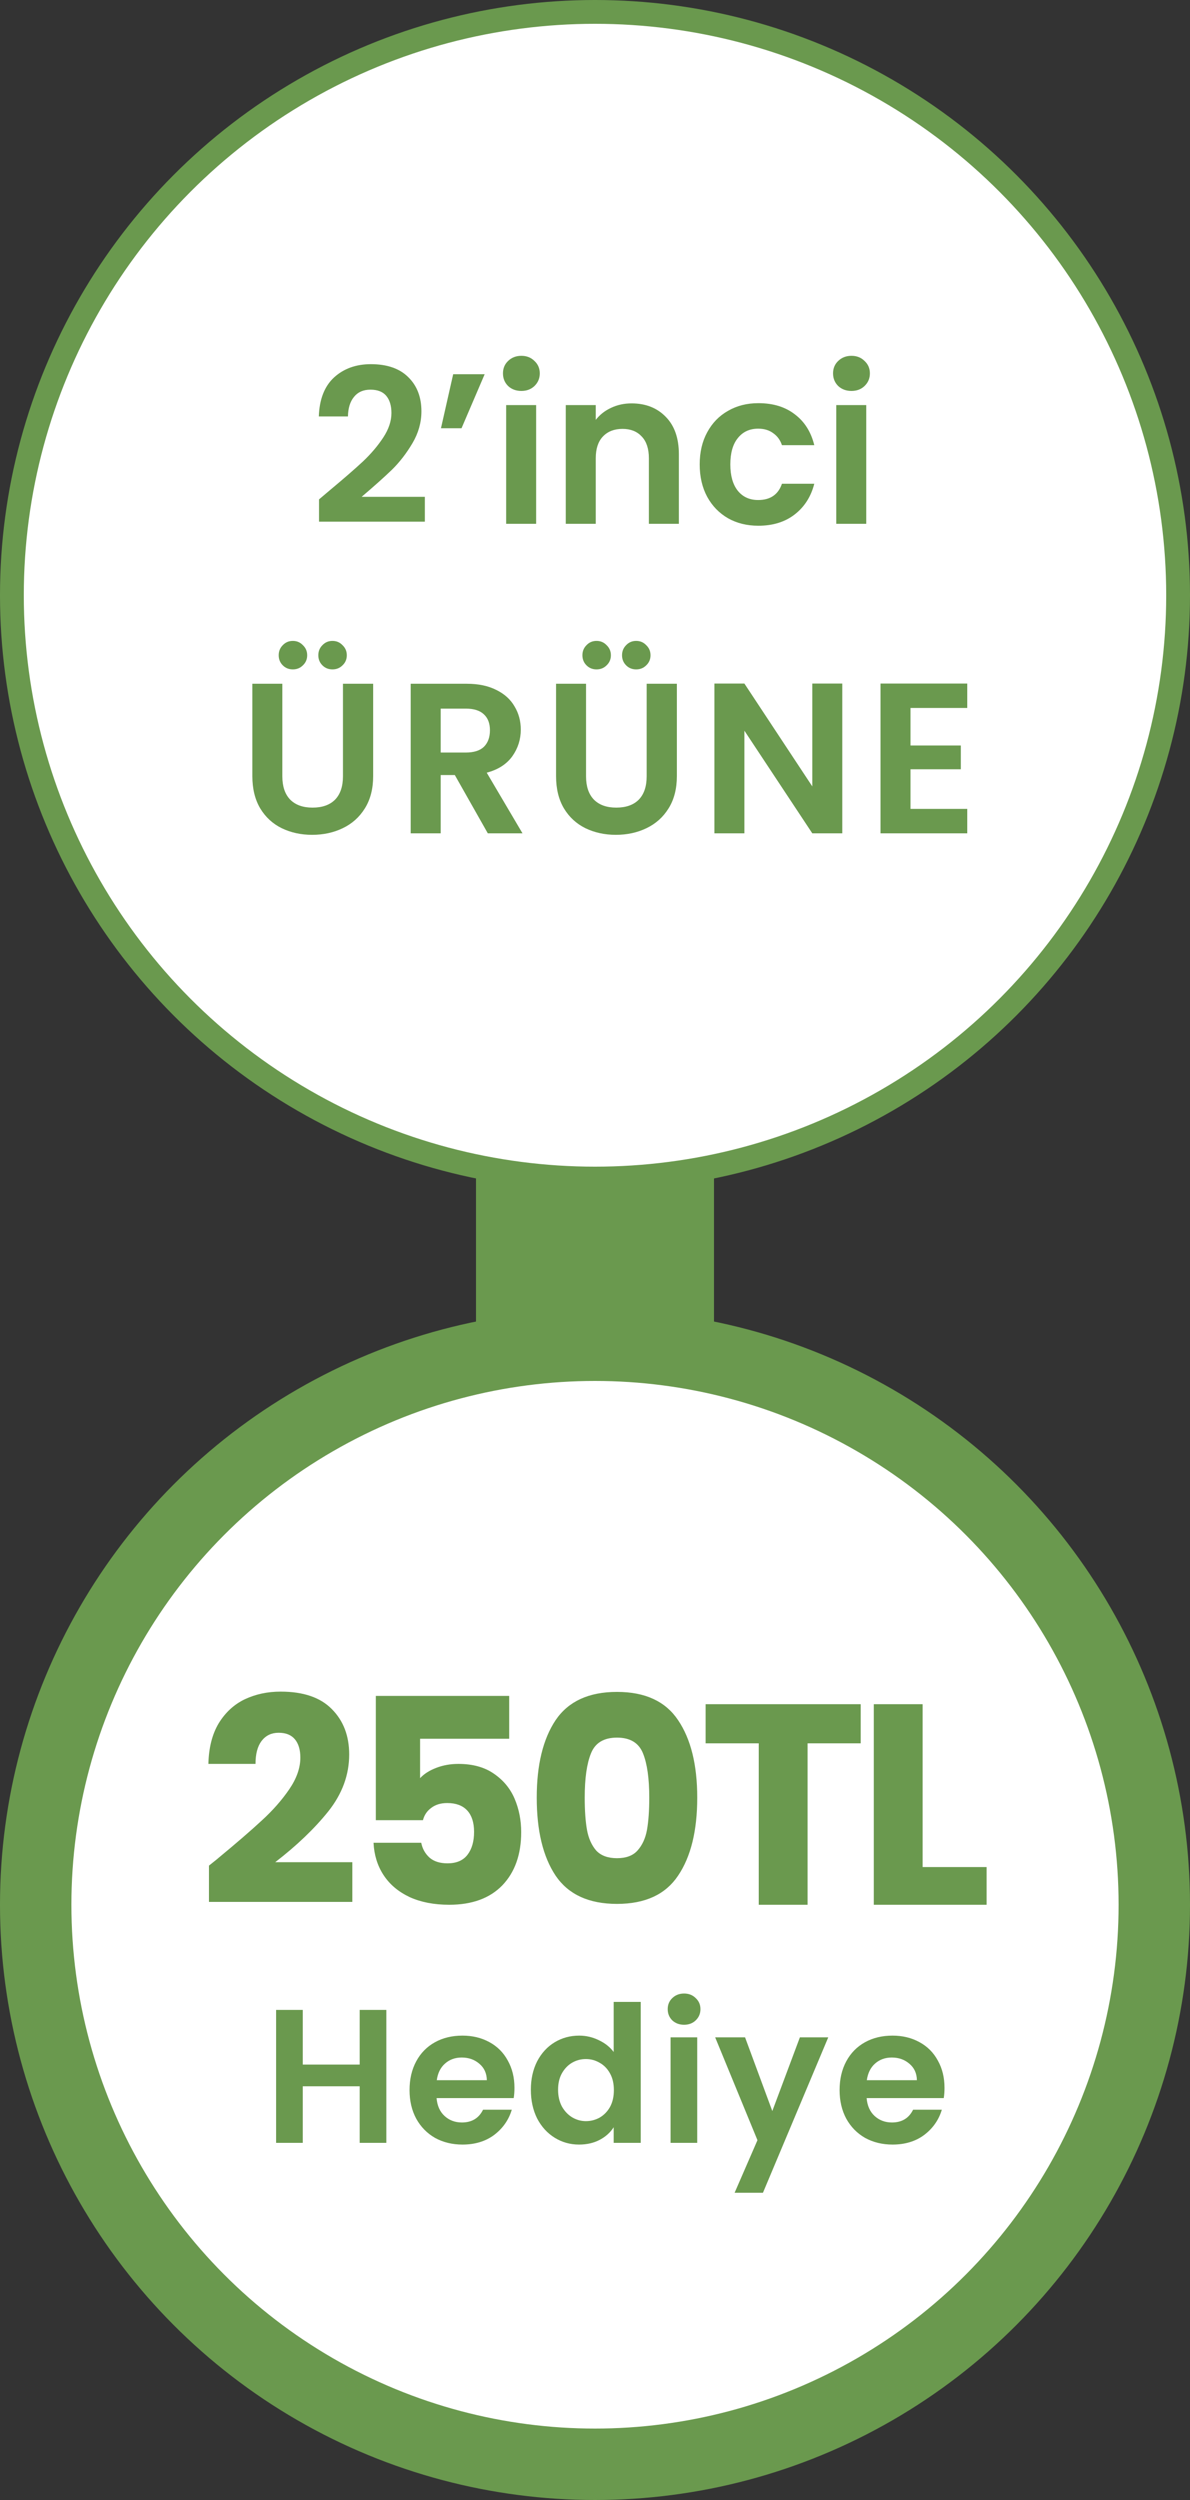
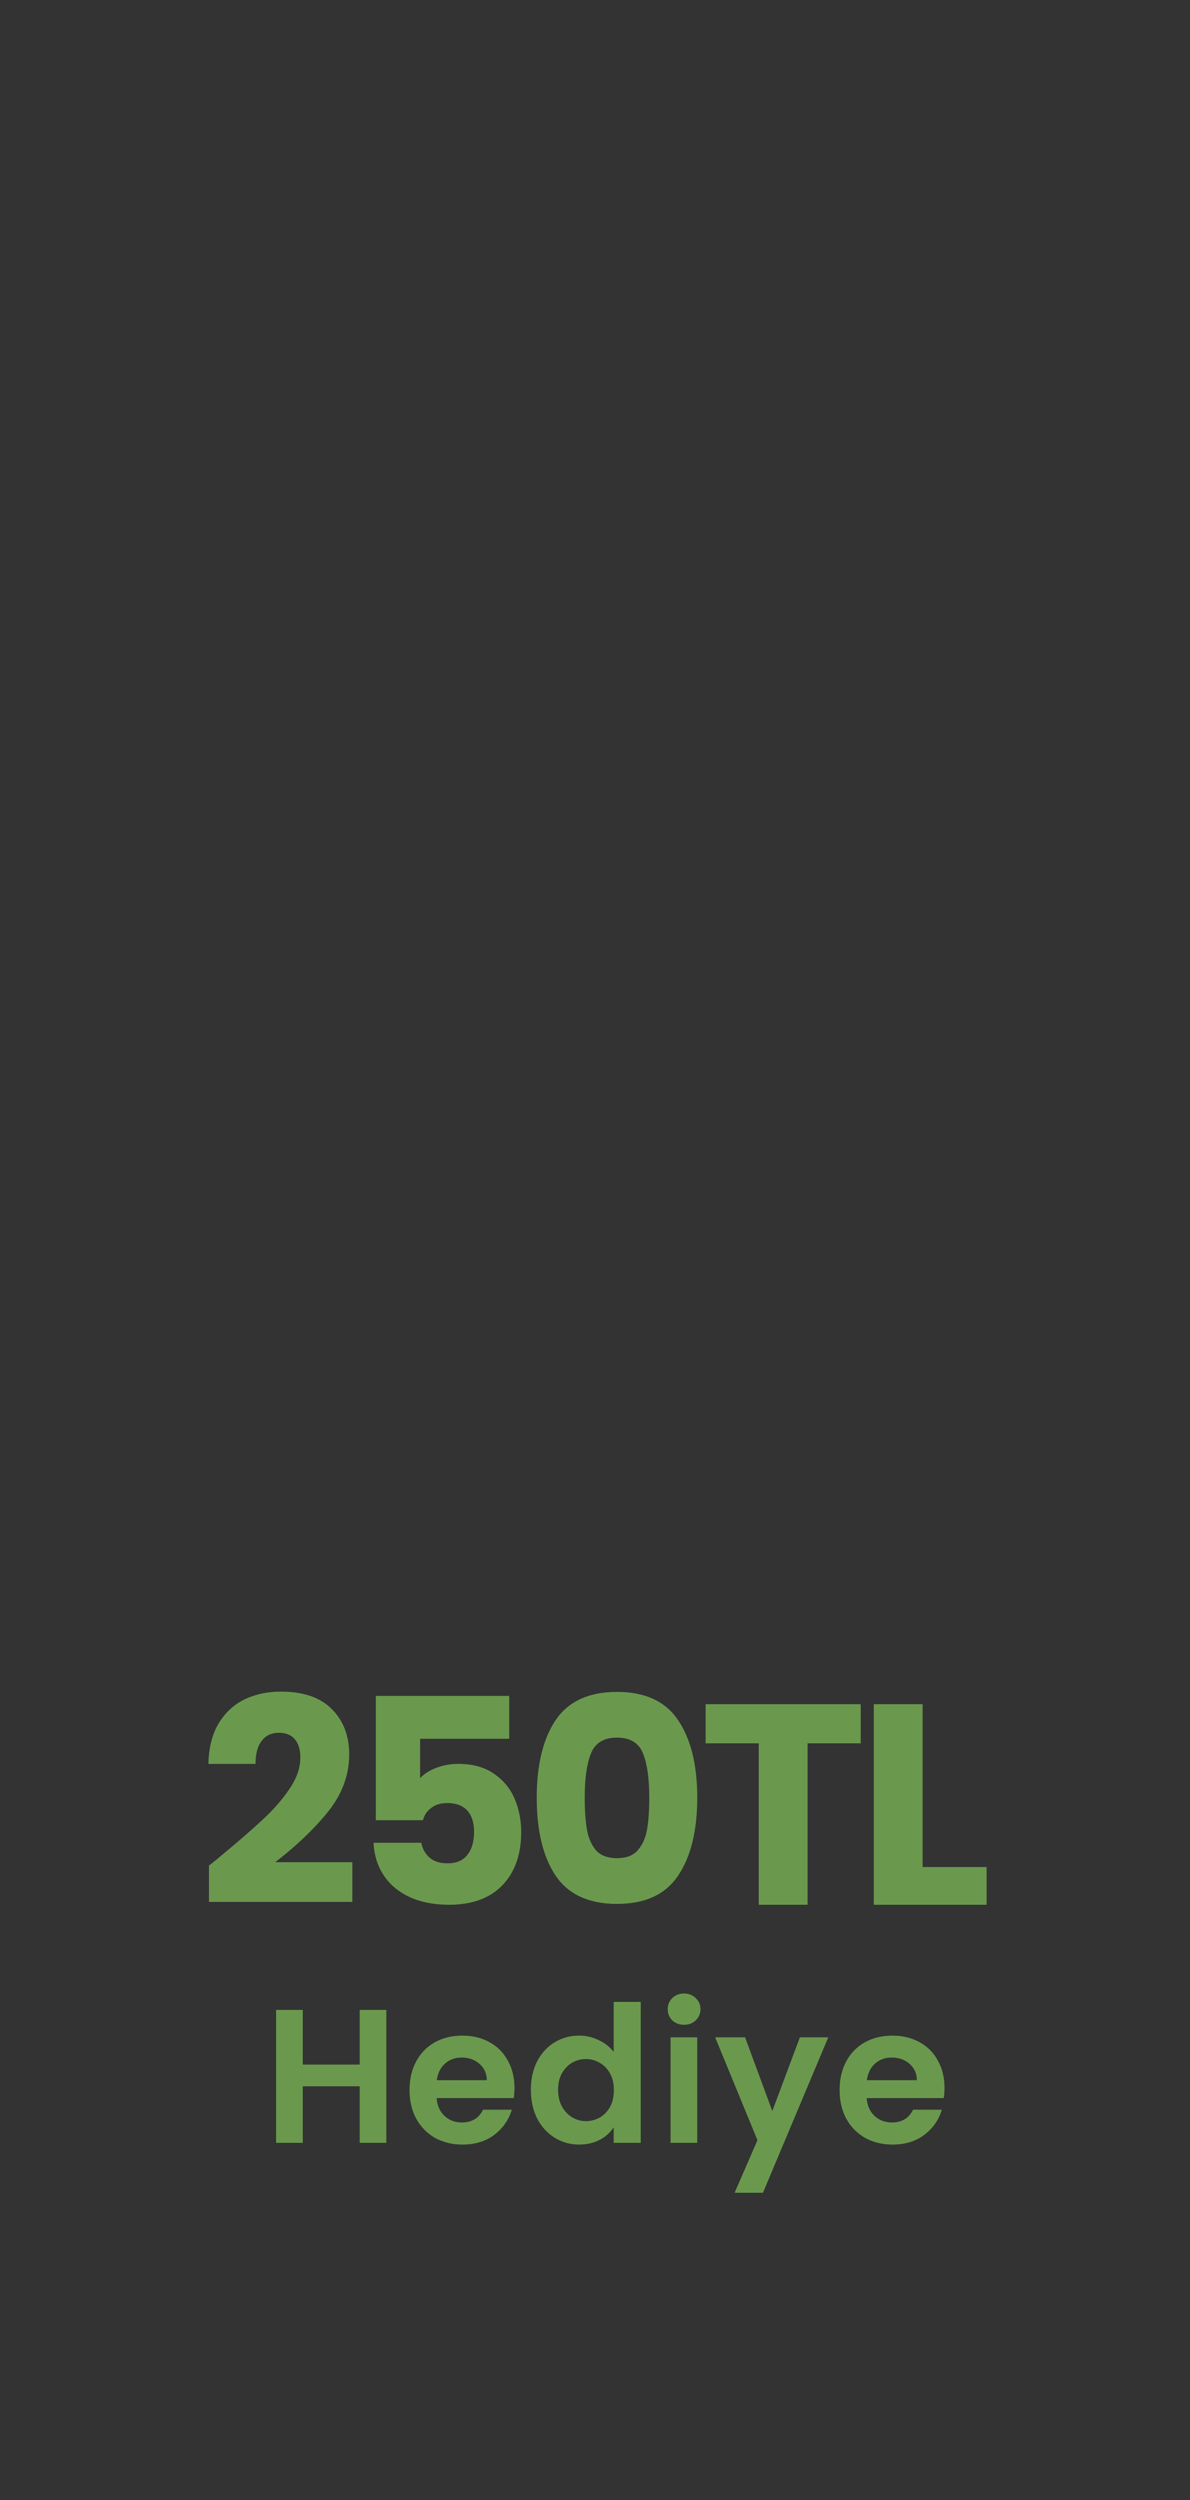
<svg xmlns="http://www.w3.org/2000/svg" width="50" height="105" viewBox="0 0 50 105" fill="none">
  <rect x="0" y="0" width="50" height="105" fill="#333333" stroke="none" />
-   <circle cx="25" cy="80" r="23.5" fill="white" stroke="#6A994E" stroke-width="3" />
-   <rect x="20.5" y="43.5" width="9" height="12" fill="#6A994E" stroke="#6A994E" />
-   <circle cx="25" cy="25" r="24.5" fill="white" stroke="#6A994E" />
  <path d="M16.233 84.416V90H15.113V87.624H12.721V90H11.601V84.416H12.721V86.712H15.113V84.416H16.233ZM21.616 87.688C21.616 87.848 21.605 87.992 21.584 88.12H18.344C18.37 88.44 18.482 88.691 18.68 88.872C18.877 89.053 19.12 89.144 19.408 89.144C19.824 89.144 20.12 88.965 20.296 88.608H21.504C21.376 89.035 21.13 89.387 20.768 89.664C20.405 89.936 19.96 90.072 19.432 90.072C19.005 90.072 18.621 89.979 18.28 89.792C17.944 89.6 17.68 89.331 17.488 88.984C17.301 88.637 17.208 88.237 17.208 87.784C17.208 87.325 17.301 86.923 17.488 86.576C17.674 86.229 17.936 85.963 18.272 85.776C18.608 85.589 18.994 85.496 19.432 85.496C19.853 85.496 20.229 85.587 20.56 85.768C20.896 85.949 21.154 86.208 21.336 86.544C21.522 86.875 21.616 87.256 21.616 87.688ZM20.456 87.368C20.45 87.08 20.346 86.851 20.144 86.68C19.941 86.504 19.693 86.416 19.4 86.416C19.122 86.416 18.888 86.501 18.696 86.672C18.509 86.837 18.394 87.069 18.352 87.368H20.456ZM22.305 87.768C22.305 87.32 22.393 86.923 22.569 86.576C22.75 86.229 22.996 85.963 23.305 85.776C23.614 85.589 23.958 85.496 24.337 85.496C24.625 85.496 24.9 85.56 25.161 85.688C25.422 85.811 25.63 85.976 25.785 86.184V84.08H26.921V90H25.785V89.344C25.646 89.563 25.452 89.739 25.201 89.872C24.95 90.005 24.66 90.072 24.329 90.072C23.956 90.072 23.614 89.976 23.305 89.784C22.996 89.592 22.75 89.323 22.569 88.976C22.393 88.624 22.305 88.221 22.305 87.768ZM25.793 87.784C25.793 87.512 25.74 87.28 25.633 87.088C25.526 86.891 25.382 86.741 25.201 86.64C25.02 86.533 24.825 86.48 24.617 86.48C24.409 86.48 24.217 86.531 24.041 86.632C23.865 86.733 23.721 86.883 23.609 87.08C23.502 87.272 23.449 87.501 23.449 87.768C23.449 88.035 23.502 88.269 23.609 88.472C23.721 88.669 23.865 88.821 24.041 88.928C24.222 89.035 24.414 89.088 24.617 89.088C24.825 89.088 25.02 89.037 25.201 88.936C25.382 88.829 25.526 88.68 25.633 88.488C25.74 88.291 25.793 88.056 25.793 87.784ZM28.743 85.04C28.546 85.04 28.38 84.979 28.247 84.856C28.119 84.728 28.055 84.571 28.055 84.384C28.055 84.197 28.119 84.043 28.247 83.92C28.38 83.792 28.546 83.728 28.743 83.728C28.94 83.728 29.103 83.792 29.231 83.92C29.364 84.043 29.431 84.197 29.431 84.384C29.431 84.571 29.364 84.728 29.231 84.856C29.103 84.979 28.94 85.04 28.743 85.04ZM29.295 85.568V90H28.175V85.568H29.295ZM34.801 85.568L32.057 92.096H30.866L31.826 89.888L30.049 85.568H31.305L32.45 88.664L33.609 85.568H34.801ZM39.685 87.688C39.685 87.848 39.675 87.992 39.653 88.12H36.413C36.44 88.44 36.552 88.691 36.749 88.872C36.947 89.053 37.189 89.144 37.477 89.144C37.893 89.144 38.189 88.965 38.365 88.608H39.573C39.445 89.035 39.2 89.387 38.837 89.664C38.475 89.936 38.029 90.072 37.501 90.072C37.075 90.072 36.691 89.979 36.349 89.792C36.013 89.6 35.749 89.331 35.557 88.984C35.371 88.637 35.277 88.237 35.277 87.784C35.277 87.325 35.371 86.923 35.557 86.576C35.744 86.229 36.005 85.963 36.341 85.776C36.677 85.589 37.064 85.496 37.501 85.496C37.923 85.496 38.299 85.587 38.629 85.768C38.965 85.949 39.224 86.208 39.405 86.544C39.592 86.875 39.685 87.256 39.685 87.688ZM38.525 87.368C38.52 87.08 38.416 86.851 38.213 86.68C38.011 86.504 37.763 86.416 37.469 86.416C37.192 86.416 36.957 86.501 36.765 86.672C36.579 86.837 36.464 87.069 36.421 87.368H38.525Z" fill="#6A994E" />
  <path d="M8.78 78.356C9.052 78.14 9.176 78.04 9.152 78.056C9.936 77.408 10.552 76.876 11 76.46C11.456 76.044 11.84 75.608 12.152 75.152C12.464 74.696 12.62 74.252 12.62 73.82C12.62 73.492 12.544 73.236 12.392 73.052C12.24 72.868 12.012 72.776 11.708 72.776C11.404 72.776 11.164 72.892 10.988 73.124C10.82 73.348 10.736 73.668 10.736 74.084H8.756C8.772 73.404 8.916 72.836 9.188 72.38C9.468 71.924 9.832 71.588 10.28 71.372C10.736 71.156 11.24 71.048 11.792 71.048C12.744 71.048 13.46 71.292 13.94 71.78C14.428 72.268 14.672 72.904 14.672 73.688C14.672 74.544 14.38 75.34 13.796 76.076C13.212 76.804 12.468 77.516 11.564 78.212H14.804V79.88H8.78V78.356ZM21.395 73.028H17.651V74.684C17.811 74.508 18.035 74.364 18.323 74.252C18.611 74.14 18.923 74.084 19.259 74.084C19.859 74.084 20.355 74.22 20.747 74.492C21.147 74.764 21.439 75.116 21.623 75.548C21.807 75.98 21.899 76.448 21.899 76.952C21.899 77.888 21.635 78.632 21.107 79.184C20.579 79.728 19.835 80 18.875 80C18.235 80 17.679 79.892 17.207 79.676C16.735 79.452 16.371 79.144 16.115 78.752C15.859 78.36 15.719 77.908 15.695 77.396H17.699C17.747 77.644 17.863 77.852 18.047 78.02C18.231 78.18 18.483 78.26 18.803 78.26C19.179 78.26 19.459 78.14 19.643 77.9C19.827 77.66 19.919 77.34 19.919 76.94C19.919 76.548 19.823 76.248 19.631 76.04C19.439 75.832 19.159 75.728 18.791 75.728C18.519 75.728 18.295 75.796 18.119 75.932C17.943 76.06 17.827 76.232 17.771 76.448H15.791V71.228H21.395V73.028ZM22.552 75.5C22.552 74.124 22.816 73.04 23.344 72.248C23.88 71.456 24.74 71.06 25.924 71.06C27.108 71.06 27.964 71.456 28.492 72.248C29.028 73.04 29.296 74.124 29.296 75.5C29.296 76.892 29.028 77.984 28.492 78.776C27.964 79.568 27.108 79.964 25.924 79.964C24.74 79.964 23.88 79.568 23.344 78.776C22.816 77.984 22.552 76.892 22.552 75.5ZM27.28 75.5C27.28 74.692 27.192 74.072 27.016 73.64C26.84 73.2 26.476 72.98 25.924 72.98C25.372 72.98 25.008 73.2 24.832 73.64C24.656 74.072 24.568 74.692 24.568 75.5C24.568 76.044 24.6 76.496 24.664 76.856C24.728 77.208 24.856 77.496 25.048 77.72C25.248 77.936 25.54 78.044 25.924 78.044C26.308 78.044 26.596 77.936 26.788 77.72C26.988 77.496 27.12 77.208 27.184 76.856C27.248 76.496 27.28 76.044 27.28 75.5ZM36.164 71.576V73.22H33.932V80H31.88V73.22H29.648V71.576H36.164ZM38.766 78.416H41.454V80H36.714V71.576H38.766V78.416Z" fill="#6A994E" />
-   <path d="M13.873 20.578C14.449 20.098 14.908 19.699 15.25 19.381C15.592 19.057 15.877 18.721 16.105 18.373C16.333 18.025 16.447 17.683 16.447 17.347C16.447 17.041 16.375 16.801 16.231 16.627C16.087 16.453 15.865 16.366 15.565 16.366C15.265 16.366 15.034 16.468 14.872 16.672C14.71 16.87 14.626 17.143 14.62 17.491H13.396C13.42 16.771 13.633 16.225 14.035 15.853C14.443 15.481 14.959 15.295 15.583 15.295C16.267 15.295 16.792 15.478 17.158 15.844C17.524 16.204 17.707 16.681 17.707 17.275C17.707 17.743 17.581 18.19 17.329 18.616C17.077 19.042 16.789 19.414 16.465 19.732C16.141 20.044 15.718 20.422 15.196 20.866H17.851V21.91H13.405V20.974L13.873 20.578ZM19.041 15.718H20.364L19.392 17.986H18.528L19.041 15.718ZM21.907 16.42C21.684 16.42 21.498 16.351 21.349 16.213C21.204 16.069 21.133 15.892 21.133 15.682C21.133 15.472 21.204 15.298 21.349 15.16C21.498 15.016 21.684 14.944 21.907 14.944C22.128 14.944 22.311 15.016 22.456 15.16C22.605 15.298 22.68 15.472 22.68 15.682C22.68 15.892 22.605 16.069 22.456 16.213C22.311 16.351 22.128 16.42 21.907 16.42ZM22.527 17.014V22H21.267V17.014H22.527ZM26.535 16.942C27.129 16.942 27.609 17.131 27.975 17.509C28.341 17.881 28.524 18.403 28.524 19.075V22H27.264V19.246C27.264 18.85 27.165 18.547 26.967 18.337C26.769 18.121 26.499 18.013 26.157 18.013C25.809 18.013 25.533 18.121 25.329 18.337C25.131 18.547 25.032 18.85 25.032 19.246V22H23.772V17.014H25.032V17.635C25.2 17.419 25.413 17.251 25.671 17.131C25.935 17.005 26.223 16.942 26.535 16.942ZM29.399 19.507C29.399 18.991 29.504 18.541 29.714 18.157C29.924 17.767 30.215 17.467 30.587 17.257C30.959 17.041 31.385 16.933 31.865 16.933C32.483 16.933 32.993 17.089 33.395 17.401C33.803 17.707 34.076 18.139 34.214 18.697H32.855C32.783 18.481 32.66 18.313 32.486 18.193C32.318 18.067 32.108 18.004 31.856 18.004C31.496 18.004 31.211 18.136 31.001 18.4C30.791 18.658 30.686 19.027 30.686 19.507C30.686 19.981 30.791 20.35 31.001 20.614C31.211 20.872 31.496 21.001 31.856 21.001C32.366 21.001 32.699 20.773 32.855 20.317H34.214C34.076 20.857 33.803 21.286 33.395 21.604C32.987 21.922 32.477 22.081 31.865 22.081C31.385 22.081 30.959 21.976 30.587 21.766C30.215 21.55 29.924 21.25 29.714 20.866C29.504 20.476 29.399 20.023 29.399 19.507ZM35.776 16.42C35.554 16.42 35.368 16.351 35.218 16.213C35.074 16.069 35.002 15.892 35.002 15.682C35.002 15.472 35.074 15.298 35.218 15.16C35.368 15.016 35.554 14.944 35.776 14.944C35.998 14.944 36.181 15.016 36.325 15.16C36.475 15.298 36.55 15.472 36.55 15.682C36.55 15.892 36.475 16.069 36.325 16.213C36.181 16.351 35.998 16.42 35.776 16.42ZM36.397 17.014V22H35.137V17.014H36.397Z" fill="#6A994E" />
-   <path d="M11.863 28.718V32.606C11.863 33.032 11.974 33.359 12.196 33.587C12.418 33.809 12.73 33.92 13.132 33.92C13.54 33.92 13.855 33.809 14.077 33.587C14.299 33.359 14.41 33.032 14.41 32.606V28.718H15.679V32.597C15.679 33.131 15.562 33.584 15.328 33.956C15.1 34.322 14.791 34.598 14.401 34.784C14.017 34.97 13.588 35.063 13.114 35.063C12.646 35.063 12.22 34.97 11.836 34.784C11.458 34.598 11.158 34.322 10.936 33.956C10.714 33.584 10.603 33.131 10.603 32.597V28.718H11.863ZM12.304 28.115C12.136 28.115 11.995 28.058 11.881 27.944C11.767 27.83 11.71 27.689 11.71 27.521C11.71 27.353 11.767 27.212 11.881 27.098C11.995 26.978 12.136 26.918 12.304 26.918C12.472 26.918 12.613 26.978 12.727 27.098C12.847 27.212 12.907 27.353 12.907 27.521C12.907 27.689 12.847 27.83 12.727 27.944C12.613 28.058 12.472 28.115 12.304 28.115ZM13.969 28.115C13.801 28.115 13.66 28.058 13.546 27.944C13.432 27.83 13.375 27.689 13.375 27.521C13.375 27.353 13.432 27.212 13.546 27.098C13.66 26.978 13.801 26.918 13.969 26.918C14.137 26.918 14.278 26.978 14.392 27.098C14.512 27.212 14.572 27.353 14.572 27.521C14.572 27.689 14.512 27.83 14.392 27.944C14.278 28.058 14.137 28.115 13.969 28.115ZM20.496 35L19.11 32.552H18.516V35H17.256V28.718H19.614C20.1 28.718 20.514 28.805 20.856 28.979C21.198 29.147 21.453 29.378 21.621 29.672C21.795 29.96 21.882 30.284 21.882 30.644C21.882 31.058 21.762 31.433 21.522 31.769C21.282 32.099 20.925 32.327 20.451 32.453L21.954 35H20.496ZM18.516 31.607H19.569C19.911 31.607 20.166 31.526 20.334 31.364C20.502 31.196 20.586 30.965 20.586 30.671C20.586 30.383 20.502 30.161 20.334 30.005C20.166 29.843 19.911 29.762 19.569 29.762H18.516V31.607ZM24.624 28.718V32.606C24.624 33.032 24.735 33.359 24.957 33.587C25.179 33.809 25.491 33.92 25.893 33.92C26.301 33.92 26.616 33.809 26.838 33.587C27.06 33.359 27.171 33.032 27.171 32.606V28.718H28.44V32.597C28.44 33.131 28.323 33.584 28.089 33.956C27.861 34.322 27.552 34.598 27.162 34.784C26.778 34.97 26.349 35.063 25.875 35.063C25.407 35.063 24.981 34.97 24.597 34.784C24.219 34.598 23.919 34.322 23.697 33.956C23.475 33.584 23.364 33.131 23.364 32.597V28.718H24.624ZM25.065 28.115C24.897 28.115 24.756 28.058 24.642 27.944C24.528 27.83 24.471 27.689 24.471 27.521C24.471 27.353 24.528 27.212 24.642 27.098C24.756 26.978 24.897 26.918 25.065 26.918C25.233 26.918 25.374 26.978 25.488 27.098C25.608 27.212 25.668 27.353 25.668 27.521C25.668 27.689 25.608 27.83 25.488 27.944C25.374 28.058 25.233 28.115 25.065 28.115ZM26.73 28.115C26.562 28.115 26.421 28.058 26.307 27.944C26.193 27.83 26.136 27.689 26.136 27.521C26.136 27.353 26.193 27.212 26.307 27.098C26.421 26.978 26.562 26.918 26.73 26.918C26.898 26.918 27.039 26.978 27.153 27.098C27.273 27.212 27.333 27.353 27.333 27.521C27.333 27.689 27.273 27.83 27.153 27.944C27.039 28.058 26.898 28.115 26.73 28.115ZM35.39 35H34.13L31.277 30.689V35H30.017V28.709H31.277L34.13 33.029V28.709H35.39V35ZM38.256 29.735V31.31H40.371V32.309H38.256V33.974H40.641V35H36.996V28.709H40.641V29.735H38.256Z" fill="#6A994E" />
</svg>